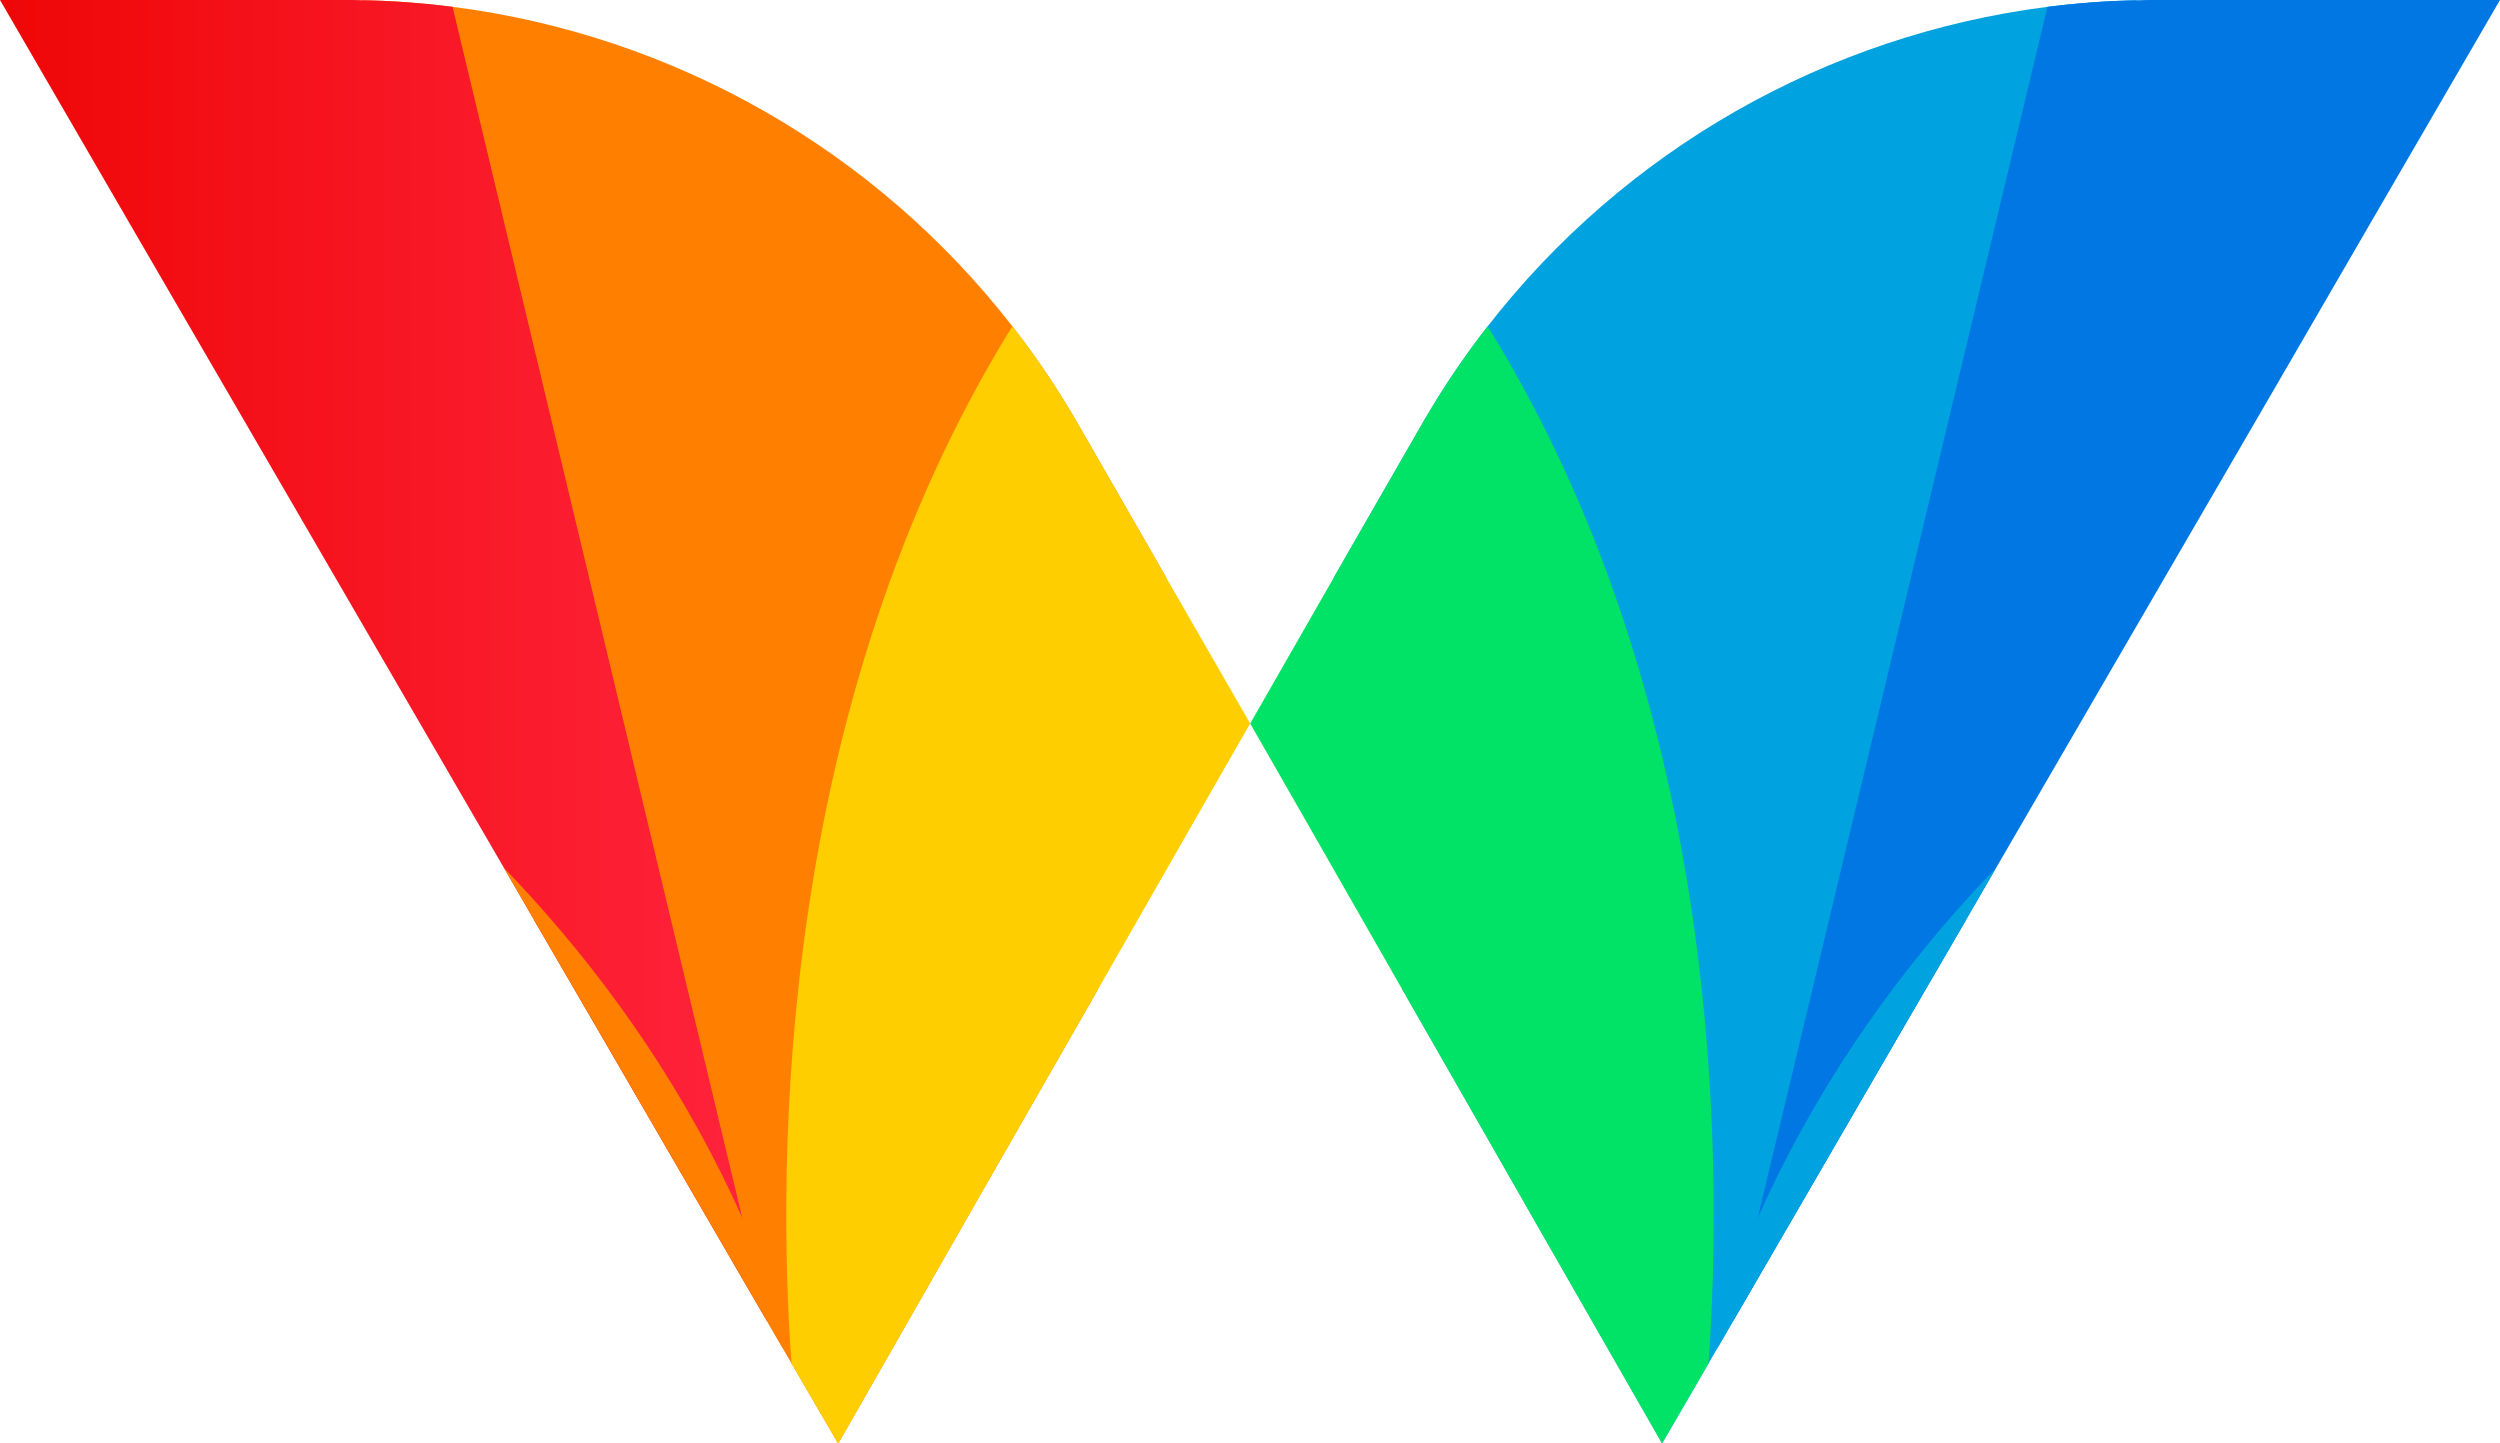
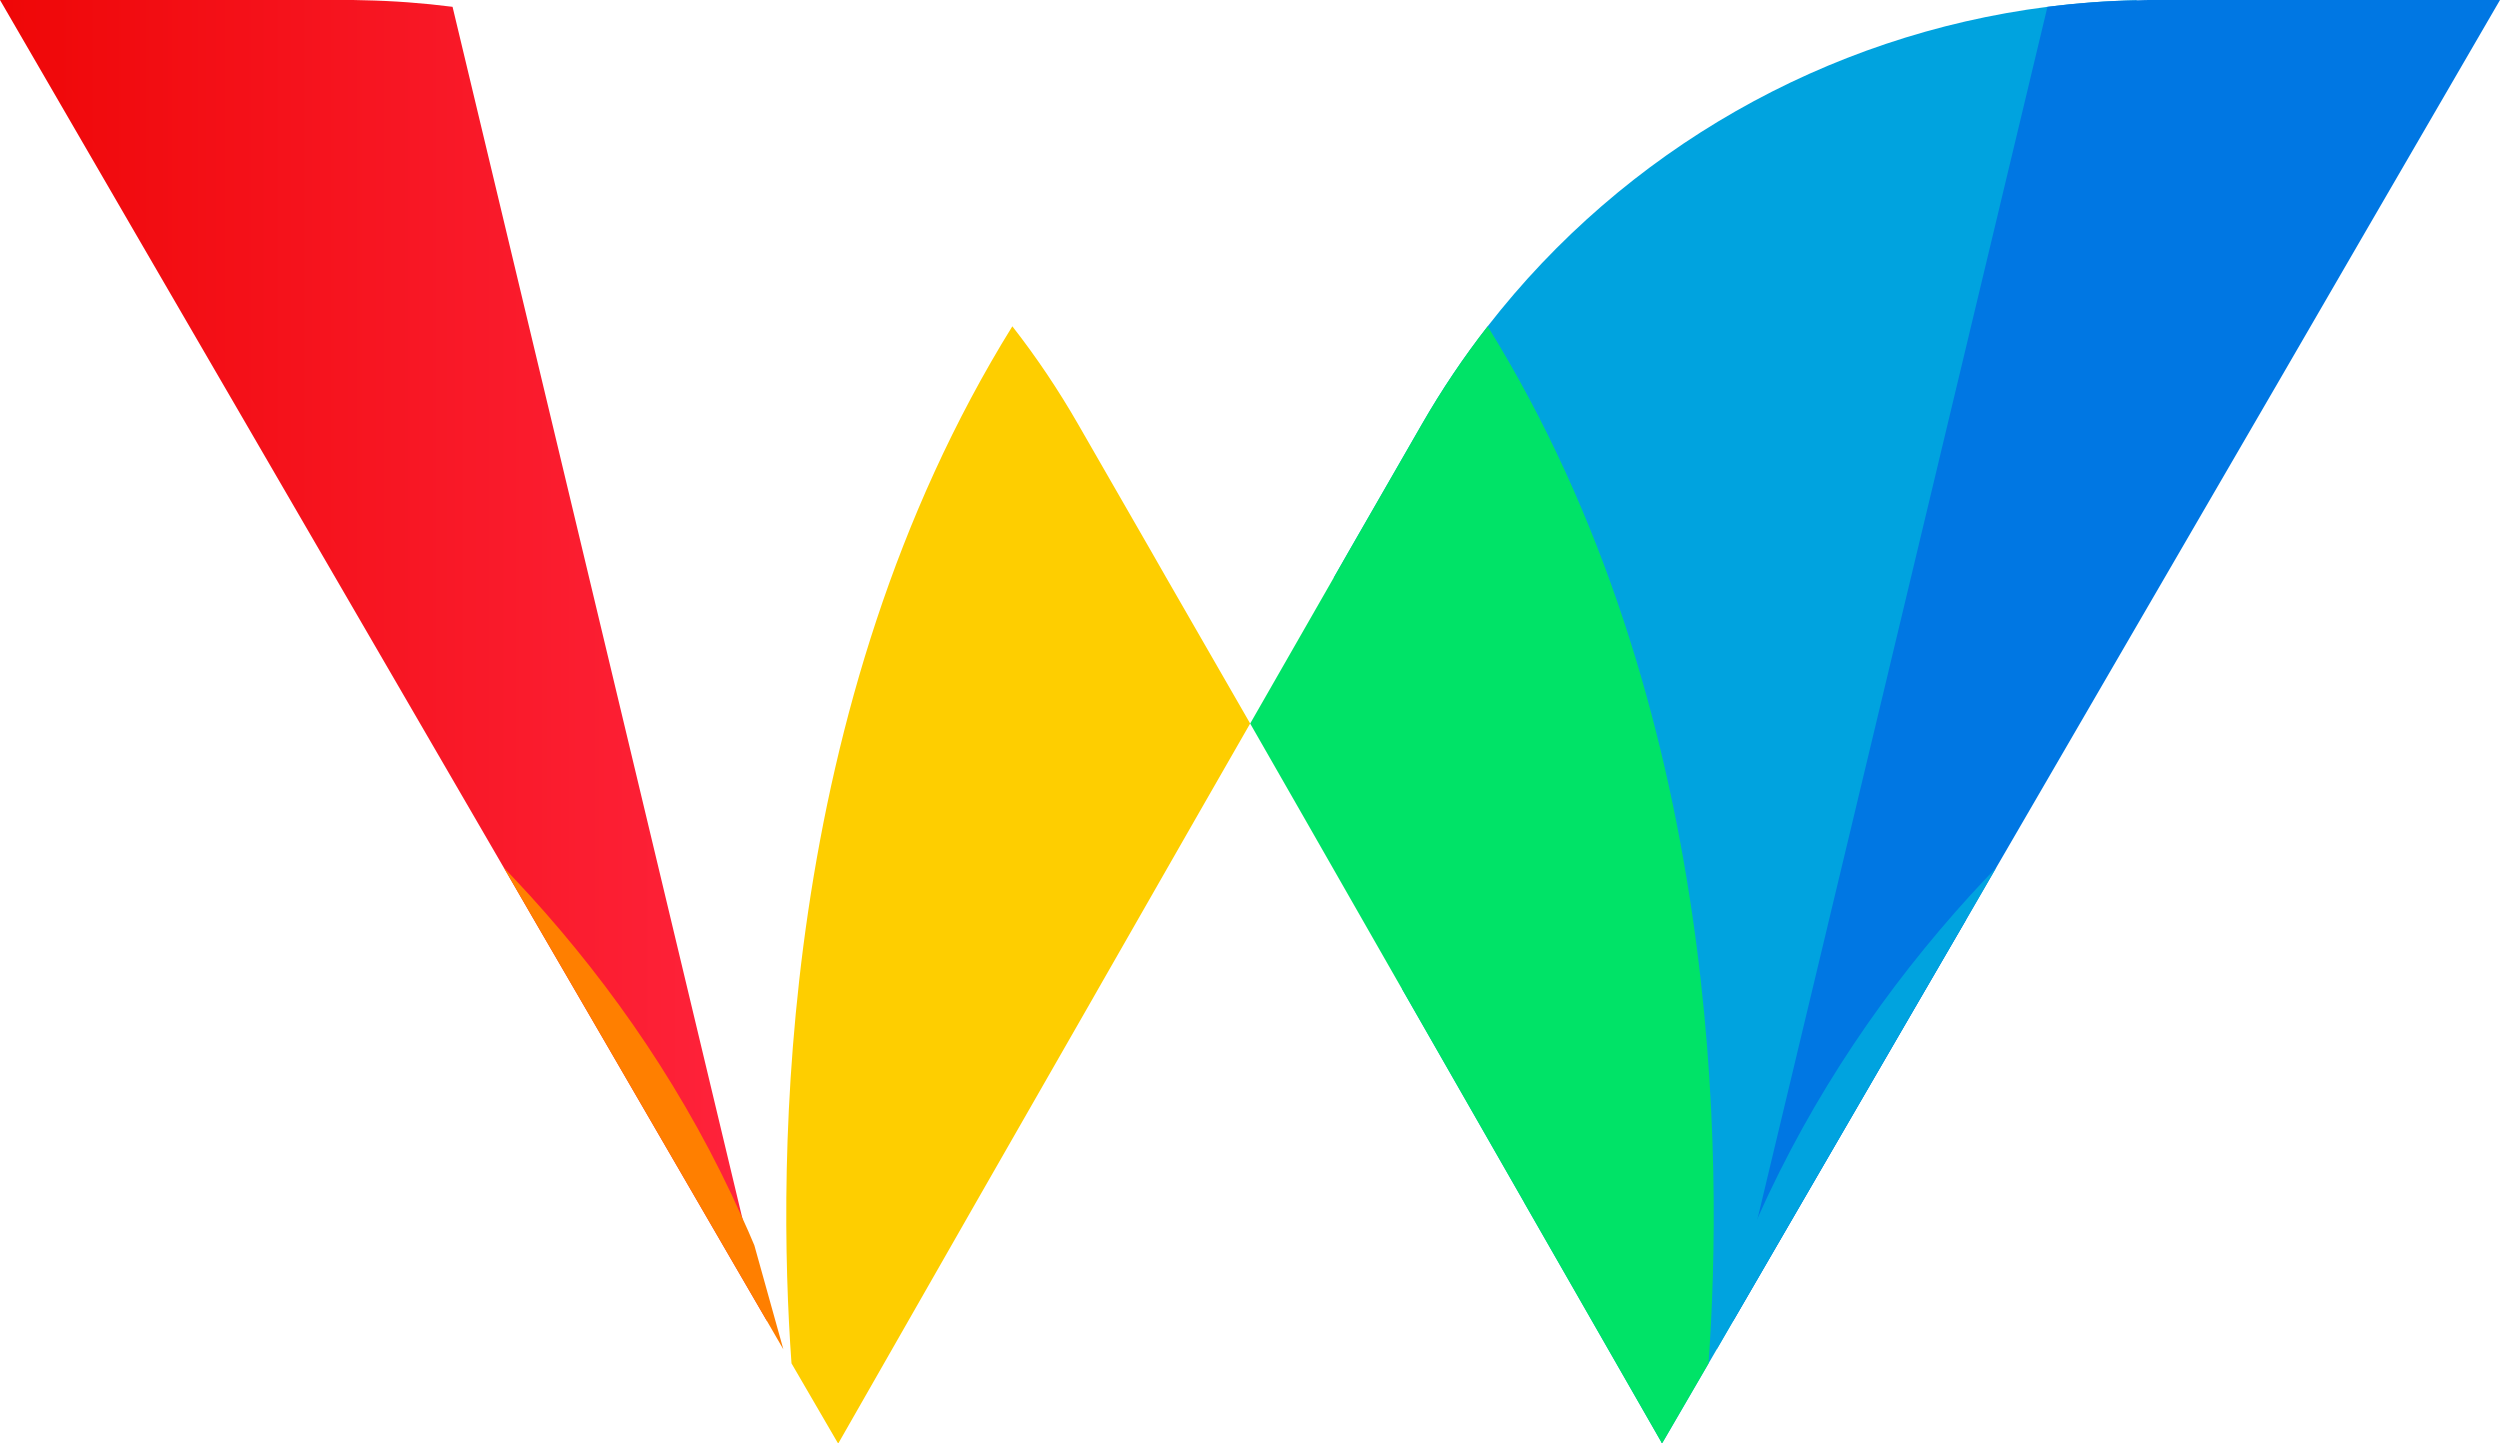
<svg xmlns="http://www.w3.org/2000/svg" version="1.1" id="Layer_1" x="0px" y="0px" viewBox="0 0 399.84 230.86" style="enable-background:new 0 0 399.84 230.86;" xml:space="preserve">
  <style type="text/css">
	.st0{fill:#1A2133;}
	.st1{fill:none;stroke:#000000;stroke-width:6;stroke-miterlimit:10;}
	.st2{fill:none;stroke:#000000;stroke-width:8;stroke-miterlimit:10;}
	.st3{fill:url(#SVGID_1_);}
	.st4{fill:#0055FF;}
	.st5{fill:#00CAFE;}
	.st6{fill:#C048FF;}
	.st7{fill:#7F1499;}
	.st8{fill:#9E05E5;}
	.st9{fill:#FFD706;}
	.st10{fill:#76CC00;}
	.st11{fill:#0096DC;}
	.st12{fill:#006BBB;}
	.st13{fill:#FF6F03;}
	.st14{fill:#0327FF;}
	.st15{fill:#FF0813;}
	.st16{fill:url(#SVGID_2_);}
	.st17{fill:url(#SVGID_3_);}
	.st18{fill:url(#SVGID_4_);}
	.st19{fill:url(#SVGID_5_);}
	.st20{fill:url(#SVGID_6_);}
	.st21{fill:url(#SVGID_7_);}
	.st22{fill:url(#SVGID_8_);}
	.st23{fill:url(#SVGID_9_);}
	.st24{fill:url(#SVGID_10_);}
	.st25{fill:url(#SVGID_11_);}
	.st26{fill:url(#SVGID_12_);}
	.st27{fill:url(#SVGID_13_);}
	.st28{fill:url(#SVGID_14_);}
	.st29{fill:url(#SVGID_15_);}
	.st30{fill:url(#SVGID_16_);}
	.st31{fill:url(#SVGID_17_);}
	.st32{fill:none;}
	.st33{fill:#00A99D;}
	.st34{fill:#FF9304;}
	.st35{fill:#FCEE21;}
	.st36{fill:#1EFF23;}
	.st37{fill:#006837;}
	.st38{fill:#8CC63F;}
	.st39{opacity:0.76;}
	.st40{fill:#FCAD00;}
	.st41{fill:#4AAA01;}
	.st42{fill:#298801;}
	.st43{fill:#931C88;}
	.st44{fill:#ED1C24;}
	.st45{fill:#074C29;}
	.st46{fill:#6D1869;}
	.st47{fill:#B51F2B;}
	.st48{fill:#FFFF00;}
	.st49{fill:none;stroke:#000000;stroke-width:21;stroke-miterlimit:10;}
	.st50{fill:#F7931E;}
	.st51{fill:#F15A24;}
	.st52{fill:#29ABE2;}
	.st53{fill:none;stroke:#0096DC;stroke-width:30;stroke-miterlimit:10;}
	.st54{fill:#333333;}
	.st55{fill:#8521AF;}
	.st56{fill:#B657FF;}
	.st57{fill:#0C92D1;}
	.st58{fill:#0FE7FF;}
	.st59{fill:#0C94D4;}
	.st60{opacity:0.75;fill:#F4AC0E;}
	.st61{fill:#0EC1F2;}
	.st62{opacity:0.75;fill:#34A8DA;}
	.st63{fill:#7A1B91;}
	.st64{fill:#BF54F7;}
	.st65{fill:#F7D214;}
	.st66{fill:#0A6BB3;}
	.st67{fill:#0EC6F6;}
	.st68{fill:#F77411;}
	.st69{fill:#F4AC0E;}
	.st70{fill:#34A8DA;}
	.st71{opacity:0.36;}
	.st72{fill:#B3B3B3;}
	.st73{fill:#01A2E2;}
	.st74{fill:#02C48C;}
	.st75{fill:#B71051;}
	.st76{fill:#EC3F75;}
	.st77{fill:#F2A20D;}
	.st78{fill:#EA4075;}
	.st79{fill:#F46C12;}
	.st80{fill:#016AAF;}
	.st81{fill:#0B7F71;}
	.st82{fill:#170D4E;}
	.st83{fill:#08E273;}
	.st84{fill:#0CC408;}
	.st85{fill:#A115B7;}
	.st86{fill:#E244EC;}
	.st87{fill:#F26614;}
	.st88{fill:#E045EA;}
	.st89{fill:#F42D19;}
	.st90{fill:#06AF6C;}
	.st91{fill:#0F7F1C;}
	.st92{opacity:0.28;}
	.st93{fill:#0F234E;}
	.st94{fill:#FFFFFF;}
	.st95{fill:#0071BC;}
	.st96{fill:#A13FEF;}
	.st97{fill:#8C0DCE;}
	.st98{fill:#49AA01;}
	.st99{fill:#ED841B;}
	.st100{fill:#0E874A;}
	.st101{fill:#EF0707;}
	.st102{fill:#9B65C3;}
	.st103{fill:#3278B3;}
	.st104{fill:#47A3EE;}
	.st105{fill:#08CCFC;}
	.st106{fill:#59F2F8;}
	.st107{fill:#25C16E;}
	.st108{fill:#BF63C6;}
	.st109{fill:#D33C4F;}
	.st110{fill:#ED5A24;}
	.st111{fill:#FFBC01;}
	.st112{fill:#FFA800;}
	.st113{fill:#8BDF55;}
	.st114{fill:#00A3DF;}
	.st115{fill:#0077E3;}
	.st116{fill:#07C15E;}
	.st117{fill:#00E367;}
	.st118{fill:#FF7F00;}
	.st119{fill:url(#SVGID_20_);}
	.st120{fill:#FECE00;}
	.st121{fill:#290068;}
	.st122{fill:#840242;}
	.st123{fill:#861196;}
	.st124{fill:#1A2B33;}
	.st125{fill:#07C119;}
	.st126{fill:#F93D6F;}
	.st127{fill:#F59143;}
	.st128{fill:#ED4000;}
	.st129{fill:#F8640C;}
	.st130{fill:#F7221C;}
	.st131{fill:#FEB334;}
	.st132{fill:#1294C5;}
	.st133{fill:#2ABBDD;}
	.st134{fill:url(#SVGID_21_);}
	.st135{fill:#82AA01;}
	.st136{fill:#FF0064;}
	.st137{fill:#FF4500;}
	.st138{fill:#FFA000;}
	.st139{fill:#FFA901;}
	.st140{fill:#0071D1;}
	.st141{fill:#259EFF;}
	.st142{fill:#2393EE;}
	.st143{fill:#00CAFC;}
	.st144{fill:#33F1F8;}
	.st145{fill:#77CC00;}
	.st146{fill:#F2001F;}
	.st147{fill:#FF4400;}
	.st148{fill:#FFBC00;}
	.st149{fill:#59F2F7;}
	.st150{fill:#05CBFC;}
	.st151{fill:#ED5A26;}
	.st152{fill:#F7AB00;}
	.st153{fill:#FFBC03;}
	.st154{fill:#CF2C91;}
	.st155{fill:#F48500;}
	.st156{fill:#1F80FF;}
	.st157{fill:#43A047;}
	.st158{fill:url(#SVGID_22_);}
	.st159{fill:url(#SVGID_23_);}
	.st160{fill:url(#SVGID_24_);}
	.st161{fill:url(#SVGID_25_);}
	.st162{fill:url(#SVGID_26_);}
	.st163{fill:url(#SVGID_27_);}
	.st164{fill:url(#SVGID_28_);}
	.st165{fill:url(#SVGID_29_);}
	.st166{fill:url(#SVGID_30_);}
	.st167{fill:url(#SVGID_31_);}
	.st168{fill:url(#SVGID_32_);}
	.st169{fill:url(#SVGID_33_);}
	.st170{fill:url(#SVGID_34_);}
	.st171{fill:url(#SVGID_35_);}
	.st172{fill:url(#SVGID_36_);}
	.st173{fill:url(#SVGID_37_);}
	.st174{fill:url(#SVGID_38_);}
	.st175{fill:url(#SVGID_39_);}
	.st176{fill:url(#SVGID_40_);}
	.st177{fill:url(#SVGID_41_);}
	.st178{fill:url(#SVGID_42_);}
	.st179{fill:url(#SVGID_43_);}
	.st180{fill:url(#SVGID_44_);}
	.st181{fill:#BF3273;}
	.st182{fill:#1F80FE;}
	.st183{fill:#439F47;}
	.st184{fill:#CE2C90;}
	.st185{fill:#F38400;}
	.st186{fill:#76CD00;}
	.st187{fill:#FF203C;}
	.st188{fill:url(#SVGID_45_);}
	.st189{fill:url(#SVGID_46_);}
	.st190{fill:url(#SVGID_47_);}
	.st191{fill:url(#SVGID_48_);}
	.st192{fill:url(#SVGID_49_);}
	.st193{fill:url(#SVGID_50_);}
	.st194{fill:url(#SVGID_51_);}
	.st195{fill:url(#SVGID_52_);}
	.st196{fill:url(#SVGID_53_);}
	.st197{fill:url(#SVGID_54_);}
	.st198{fill:#5AB8B3;}
	.st199{fill:#F3D000;}
	.st200{fill:#ED5929;}
	.st201{fill:#FFBB00;}
	.st202{fill:#FE5151;}
	.st203{fill:#FE006C;}
	.st204{fill-rule:evenodd;clip-rule:evenodd;fill:#CF2C91;}
	.st205{fill-rule:evenodd;clip-rule:evenodd;fill:#F48500;}
	.st206{fill-rule:evenodd;clip-rule:evenodd;fill:#1F80FF;}
	.st207{fill-rule:evenodd;clip-rule:evenodd;fill:#43A047;}
	.st208{fill:#46A4EC;}
	.st209{fill:#06C8FD;}
	.st210{fill:url(#SVGID_55_);}
	.st211{fill:url(#SVGID_56_);}
	.st212{fill:url(#SVGID_57_);}
	.st213{fill:url(#SVGID_58_);}
	.st214{fill:url(#SVGID_59_);}
	.st215{fill:url(#SVGID_60_);}
	.st216{fill:url(#SVGID_61_);}
	.st217{fill:url(#SVGID_62_);}
	.st218{fill:url(#SVGID_63_);}
	.st219{fill:url(#SVGID_64_);}
	.st220{fill:url(#SVGID_65_);}
	.st221{fill:url(#SVGID_66_);}
	.st222{fill:url(#SVGID_67_);}
	.st223{fill:url(#SVGID_68_);}
	.st224{fill:url(#SVGID_69_);}
	.st225{fill:url(#SVGID_70_);}
	.st226{fill:url(#SVGID_71_);}
	.st227{fill:url(#SVGID_72_);}
	.st228{fill:url(#SVGID_73_);}
	.st229{fill:url(#SVGID_74_);}
	.st230{fill:url(#SVGID_75_);}
	.st231{fill:url(#SVGID_76_);}
	.st232{fill:url(#SVGID_77_);}
	.st233{fill:url(#SVGID_78_);}
	.st234{fill:url(#SVGID_79_);}
	.st235{fill:url(#SVGID_80_);}
	.st236{fill:url(#SVGID_81_);}
	.st237{clip-path:url(#SVGID_83_);}
	.st238{fill:url(#SVGID_84_);}
	.st239{fill:url(#SVGID_85_);}
	.st240{fill:url(#SVGID_86_);}
	.st241{fill:url(#SVGID_87_);}
	.st242{fill:url(#SVGID_88_);}
	.st243{fill:url(#SVGID_89_);}
	.st244{fill:url(#SVGID_90_);}
	.st245{fill:url(#SVGID_91_);}
	.st246{fill:url(#SVGID_92_);}
	.st247{fill:url(#SVGID_93_);}
	.st248{fill:url(#SVGID_94_);}
	.st249{fill:url(#SVGID_95_);}
	.st250{fill:url(#SVGID_96_);}
	.st251{fill:url(#SVGID_97_);}
	.st252{fill:url(#SVGID_98_);}
	.st253{fill:url(#SVGID_99_);}
	.st254{fill:url(#SVGID_100_);}
	.st255{fill:url(#SVGID_101_);}
	.st256{fill:url(#SVGID_102_);}
	.st257{fill:url(#SVGID_103_);}
	.st258{fill:url(#SVGID_104_);}
	.st259{fill:url(#SVGID_105_);}
	.st260{fill:url(#SVGID_106_);}
	.st261{fill:url(#SVGID_107_);}
	.st262{fill:url(#SVGID_108_);}
	.st263{fill:url(#SVGID_109_);}
	.st264{fill:url(#SVGID_110_);}
	.st265{fill:url(#SVGID_111_);}
	.st266{fill:url(#SVGID_112_);}
	.st267{fill:url(#SVGID_113_);}
	.st268{clip-path:url(#SVGID_115_);}
	.st269{fill:url(#SVGID_116_);}
	.st270{fill:url(#SVGID_117_);}
	.st271{fill:url(#SVGID_118_);}
	.st272{fill:url(#SVGID_119_);}
	.st273{fill:url(#SVGID_120_);}
	.st274{fill:url(#SVGID_121_);}
	.st275{fill:url(#SVGID_122_);}
	.st276{fill:url(#SVGID_123_);}
	.st277{fill:url(#SVGID_124_);}
	.st278{fill:url(#SVGID_125_);}
	.st279{fill:url(#SVGID_126_);}
	.st280{fill:url(#SVGID_127_);}
	.st281{fill:url(#SVGID_128_);}
	.st282{fill:url(#SVGID_129_);}
	.st283{fill:url(#SVGID_130_);}
	.st284{fill:url(#SVGID_131_);}
	.st285{fill:url(#SVGID_132_);}
	.st286{fill:url(#SVGID_133_);}
	.st287{fill:url(#SVGID_134_);}
	.st288{fill:url(#SVGID_135_);}
	.st289{fill:url(#SVGID_136_);}
	.st290{fill:url(#SVGID_137_);}
	.st291{fill:url(#SVGID_138_);}
	.st292{fill:url(#SVGID_139_);}
	.st293{fill:url(#SVGID_140_);}
	.st294{fill:url(#SVGID_141_);}
	.st295{fill:url(#SVGID_142_);}
	.st296{fill:url(#SVGID_143_);}
	.st297{fill:url(#SVGID_144_);}
	.st298{clip-path:url(#SVGID_146_);}
	.st299{fill:url(#SVGID_147_);}
	.st300{fill:url(#SVGID_148_);}
	.st301{fill:url(#SVGID_149_);}
	.st302{fill:url(#SVGID_150_);}
	.st303{fill:url(#SVGID_151_);}
	.st304{fill:url(#SVGID_152_);}
	.st305{fill:url(#SVGID_153_);}
	.st306{fill:url(#SVGID_154_);}
	.st307{fill:url(#SVGID_155_);}
	.st308{fill:url(#SVGID_156_);}
	.st309{fill:url(#SVGID_157_);}
	.st310{fill:url(#SVGID_158_);}
	.st311{fill:url(#SVGID_159_);}
	.st312{fill:url(#SVGID_160_);}
	.st313{fill:url(#SVGID_161_);}
	.st314{fill:url(#SVGID_162_);}
	.st315{fill:url(#SVGID_163_);}
	.st316{fill:url(#SVGID_164_);}
	.st317{fill:url(#SVGID_165_);}
	.st318{fill:url(#SVGID_166_);}
	.st319{fill:url(#SVGID_167_);}
	.st320{fill:url(#SVGID_168_);}
	.st321{fill:url(#SVGID_169_);}
	.st322{fill:url(#SVGID_170_);}
	.st323{fill:url(#SVGID_171_);}
	.st324{fill:url(#SVGID_172_);}
	.st325{fill:url(#SVGID_173_);}
	.st326{fill:url(#SVGID_174_);}
	.st327{fill:url(#SVGID_175_);}
	.st328{fill:url(#SVGID_176_);}
	.st329{clip-path:url(#SVGID_178_);}
	.st330{fill:url(#SVGID_179_);}
	.st331{fill:url(#SVGID_180_);}
	.st332{fill:url(#SVGID_181_);}
	.st333{fill:url(#SVGID_182_);}
	.st334{fill:url(#SVGID_183_);}
	.st335{fill:url(#SVGID_184_);}
	.st336{fill:url(#SVGID_185_);}
	.st337{fill:url(#SVGID_186_);}
	.st338{fill:url(#SVGID_187_);}
	.st339{fill:url(#SVGID_188_);}
	.st340{fill:url(#SVGID_189_);}
	.st341{fill:url(#SVGID_190_);}
	.st342{fill:url(#SVGID_191_);}
	.st343{fill:url(#SVGID_192_);}
	.st344{fill:url(#SVGID_193_);}
	.st345{fill:url(#SVGID_194_);}
	.st346{fill:url(#SVGID_195_);}
	.st347{fill:url(#SVGID_196_);}
	.st348{fill:url(#SVGID_197_);}
	.st349{fill:url(#SVGID_198_);}
	.st350{fill:url(#SVGID_199_);}
	.st351{fill:url(#SVGID_200_);}
	.st352{fill:url(#SVGID_201_);}
	.st353{fill:url(#SVGID_202_);}
	.st354{fill:url(#SVGID_203_);}
	.st355{fill:url(#SVGID_204_);}
	.st356{fill:url(#SVGID_205_);}
	.st357{fill:url(#SVGID_206_);}
	.st358{fill:url(#SVGID_207_);}
	.st359{fill:url(#SVGID_208_);}
</style>
  <g>
    <g>
      <g>
        <g>
          <path class="st114" d="M341.75,0.04l-26.61,143.13l-0.76,4.04l-10.34,17.79l-21.05,36.28l-5.83,10.05l-2.6,4.49l-1.3,2.24      l-7.29,12.54l-0.16,0.25l-0.22-0.43l-21.83-38.12v-0.02l-18.6-32.51l-0.9-1.57l-10.93-65.83l2.4-4.2l11.69-20.33      c3.16-5.5,6.69-10.75,10.52-15.66c21.88-28.16,54.1-46.56,89.53-51.09C332.17,0.49,336.95,0.13,341.75,0.04z" />
          <path class="st115" d="M399.84,0l-21.2,36.51l-14.58,25.15l-0.56,0.96l-23.54,40.52l-20.67,35.59l-4.87,8.41l-0.04,0.07      l-10.34,17.79l-21.05,36.28l-5.83,10.05l3.97-16.56L327.46,1.1c4.71-0.61,9.49-0.96,14.29-1.05C342.71,0,343.66,0,344.62,0      H399.84z" />
          <path class="st114" d="M319.29,138.73l-4.87,8.41l-0.04,0.07l-10.34,17.79l-21.05,36.28l-5.83,10.05l-2.6,4.49l4.64-16.65      c0.61-1.48,1.26-2.94,1.93-4.4c8.84-19.81,20.64-36.89,33.97-51.56c0.02-0.02,0.02-0.02,0.04-0.04      C316.51,141.67,317.9,140.19,319.29,138.73z" />
          <polygon class="st116" points="199.92,115.67 199.94,115.71 199.92,115.76     " />
          <path class="st117" d="M273.25,218.07l-7.29,12.54l-0.16,0.25l-0.22-0.43l-21.83-38.12v-0.02l-18.6-32.51l-0.9-1.57      l-15.59-27.28l-8.71-15.21l13.37-23.34l2.4-4.2l11.69-20.33c3.16-5.5,6.69-10.75,10.52-15.66      C275.58,112.95,275.58,185.69,273.25,218.07z" />
        </g>
      </g>
      <g>
-         <path class="st118" d="M186.52,92.38l-10.93,65.88l-0.87,1.53l-18.62,32.51l-21.79,38.14l-0.25,0.43l-0.16-0.25l-7.31-12.57     l-1.3-2.24l-2.6-4.49l-5.83-10.03l-21.05-36.28l-10.34-17.79l-0.76-4.04L58.09,0.04c4.8,0.09,9.58,0.45,14.29,1.05     c35.43,4.53,67.65,22.93,89.53,51.09c3.84,4.91,7.36,10.16,10.52,15.66l11.69,20.33L186.52,92.38z" />
        <linearGradient id="SVGID_1_" gradientUnits="userSpaceOnUse" x1="0" y1="105.659" x2="122.689" y2="105.659">
          <stop offset="0" style="stop-color:#EF0707" />
          <stop offset="1" style="stop-color:#FF243D" />
        </linearGradient>
        <path class="st3" d="M122.69,211.32l-5.83-10.03l-21.05-36.28l-10.34-17.79l-0.04-0.07l-4.87-8.41l-20.67-35.59L36.35,62.62     l-0.56-0.96L21.18,36.51L0,0h55.22c0.96,0,1.91,0,2.87,0.04c4.8,0.09,9.58,0.45,14.29,1.05l46.33,193.68L122.69,211.32z" />
        <path class="st118" d="M125.29,215.81l-2.6-4.49l-5.83-10.03l-21.05-36.28l-10.34-17.79l-0.04-0.07l-4.87-8.41     c1.39,1.46,2.78,2.94,4.15,4.44c0.02,0.02,0.02,0.02,0.04,0.04c13.33,14.67,25.13,31.75,33.97,51.56     c0.67,1.46,1.32,2.92,1.93,4.4L125.29,215.81z" />
        <path class="st120" d="M199.92,115.67v0.09l-8.71,15.19l-15.62,27.31l-0.87,1.53l-18.62,32.51l-21.79,38.14l-0.25,0.43     l-0.16-0.25l-7.31-12.57c-2.33-32.38-2.33-105.12,35.32-165.86c3.84,4.91,7.36,10.16,10.52,15.66l11.69,20.33l2.4,4.2     L199.92,115.67z" />
      </g>
    </g>
  </g>
</svg>